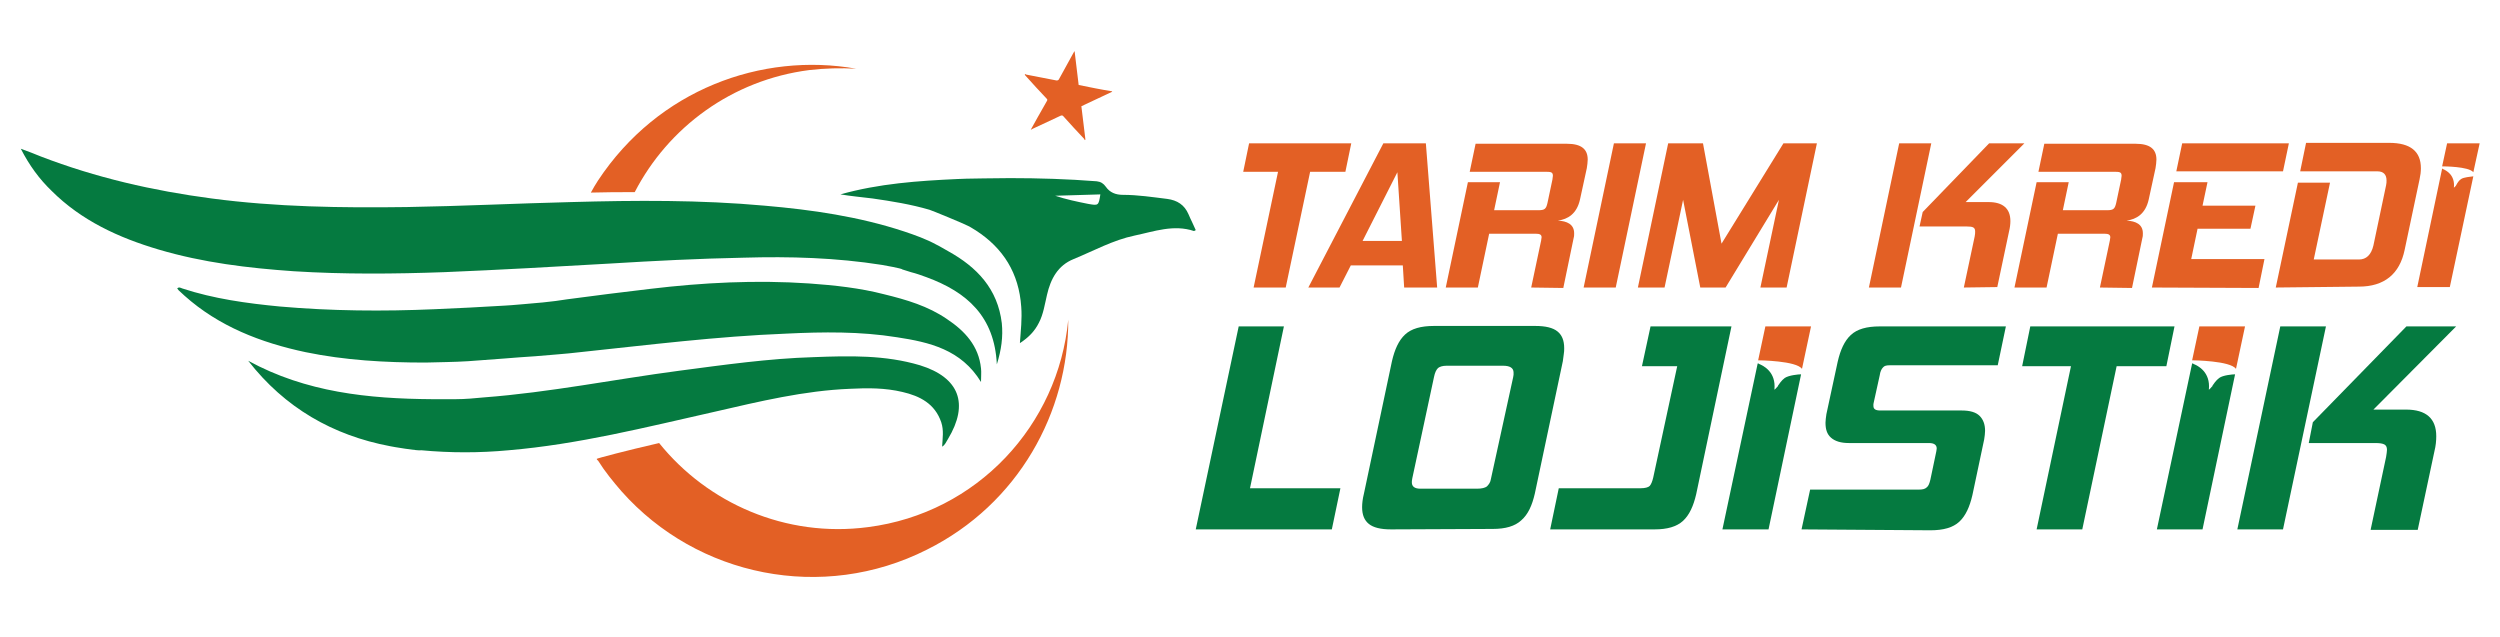
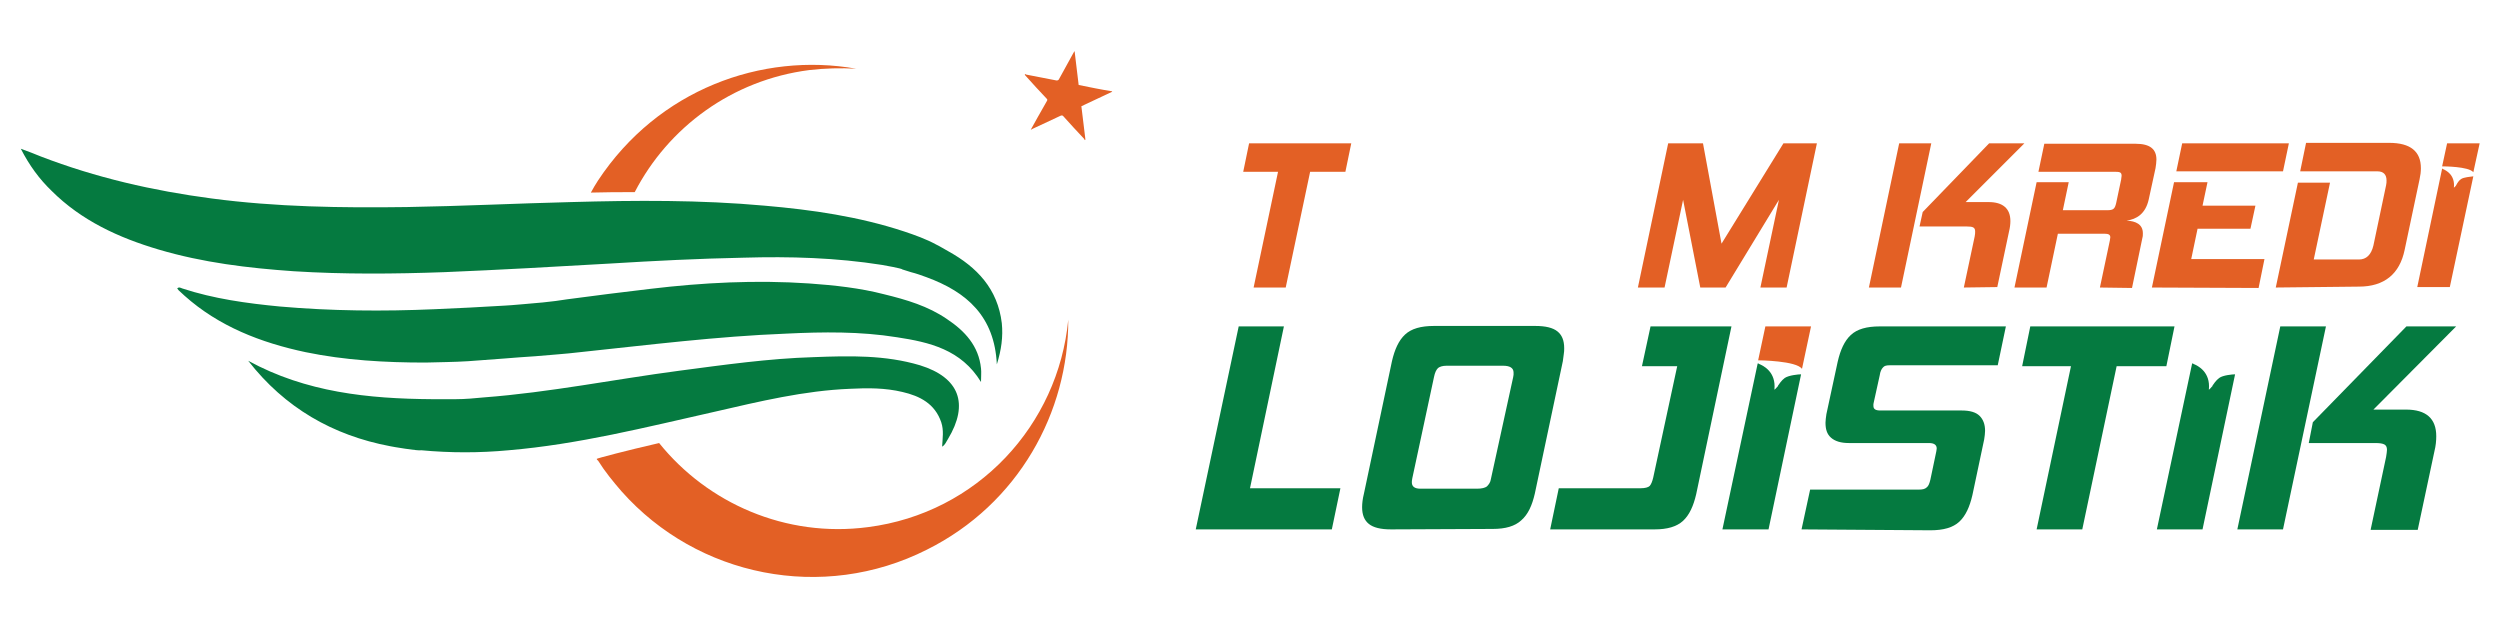
<svg xmlns="http://www.w3.org/2000/svg" version="1.1" id="Layer_1" x="0px" y="0px" viewBox="0 0 553 141" style="enable-background:new 0 0 553 141;" xml:space="preserve">
  <style type="text/css">
	.st0{fill:#E36025;}
	.st1{fill:#057A40;}
</style>
  <g>
    <g>
      <path class="st0" d="M228,28.7c0.5-0.9,1-1.8,1.5-2.7c0.7-1.2,1.4-2.5,2.1-3.7c0.1-0.2,0.1-0.3-0.1-0.5c-1.6-1.7-3.1-3.3-4.6-5    c-0.1-0.1-0.2-0.2-0.2-0.3c0,0,0-0.1,0-0.1c0.1,0,0.2,0,0.3,0.1c2.2,0.4,4.5,0.9,6.7,1.3c0.2,0,0.3,0,0.5-0.2c1.1-2,2.2-4,3.3-6    c0.1-0.1,0.1-0.2,0.2-0.3c0.3,2.6,0.6,5,0.9,7.5c2.5,0.5,4.9,1,7.4,1.4l0,0.1c-2.3,1.1-4.5,2.1-6.8,3.2c0.3,2.5,0.6,4.9,0.9,7.4    c0,0-0.1,0-0.1,0.1c-0.1-0.1-0.2-0.2-0.2-0.3c-1.5-1.6-3.1-3.3-4.6-5c-0.2-0.2-0.3-0.2-0.6-0.1c-2.1,1-4.1,1.9-6.2,2.9    C228.3,28.6,228.2,28.6,228,28.7" />
      <path class="st0" d="M192,116.6c-18.2,2.4-35.5-5.3-46.2-18.6c-7.4,1.7-13.8,3.4-13.8,3.5c0,0.2,0.2,0.3,0.3,0.4    c1.5,2.4,3.3,4.6,5.2,6.8c16.8,18.9,44.5,24.5,67.5,12.9c20.3-10.1,31.4-30.5,31.3-50.9C234.1,94,216.2,113.5,192,116.6" />
-       <path class="st1" d="M243.4,43c-3.4,0.1-6.7,0.2-10,0.3c2.4,0.8,4.8,1.3,7.3,1.8C243,45.5,243,45.5,243.4,43 M223.4,39.4    c6.4,0,12.8,0.2,19.2,0.7c0.9,0.1,1.5,0.5,2,1.2c0.9,1.3,2.2,1.8,3.8,1.8c3.3,0,6.5,0.5,9.8,0.9c2.2,0.3,3.8,1.3,4.7,3.4    c0.5,1.2,1.1,2.3,1.6,3.5c-0.2,0.1-0.3,0.2-0.4,0.2c-4.5-1.5-8.8,0.1-13.1,1c-4.8,1-9.1,3.4-13.5,5.2c-3.5,1.4-5.1,4.4-5.9,7.9    c-0.5,2.1-0.8,4.3-1.8,6.2c-0.9,1.8-2.2,3.2-4.2,4.5c0.2-2.8,0.5-5.4,0.3-8c-0.5-7.5-4-13-10-16.9c-0.5-0.3-1.6-1-1.7-1    c-0.9-0.5-8.2-3.5-8.6-3.6c-4.1-1.2-8.4-1.9-12.6-2.5c-2.4-0.3-4.7-0.5-7.1-0.9c8.5-2.4,17.2-3,25.9-3.4    C212.4,39.5,222.8,39.4,223.4,39.4" />
      <path class="st1" d="M195.1,58.6c-10.1-1.6-20.4-1.9-30.6-1.6c-9.9,0.2-19.8,0.7-29.6,1.3c-12.2,0.7-24.4,1.4-36.6,1.9    c-11.1,0.4-22.2,0.5-33.3-0.2c-10.1-0.7-20.1-1.9-29.9-4.8c-8.8-2.6-17.1-6.4-23.7-13c-2.7-2.6-4.9-5.6-6.8-9.3    C6.2,33.5,7.6,34,9,34.6c12.2,4.7,24.9,7.6,37.8,9.3c14.3,1.9,28.8,2.1,43.2,1.9c12.1-0.2,24.2-0.8,36.3-1.1    c14.3-0.4,28.6-0.5,42.9,0.8c10.4,0.9,20.8,2.4,30.8,5.7c2.4,0.8,4.9,1.7,7.1,2.9c0.3,0.1,2.5,1.4,2.7,1.5    c6.3,3.5,10.9,8.3,11.8,15.9c0.3,3-0.1,5.9-1.1,9.1c-0.5-10.6-6.6-16-15.6-19.3c-1.1-0.4-2.2-0.8-3.4-1.1    c-0.6-0.2-1.9-0.6-1.9-0.6C199.6,59.4,195.7,58.7,195.1,58.6" />
      <path class="st1" d="M125.5,66.2c6.1-0.8,12.2-1.6,18.3-2.3c11.7-1.4,23.4-2,35.2-1.2c5.6,0.4,11.2,1,16.6,2.4    c4.9,1.2,9.7,2.6,13.9,5.5c3.9,2.6,7,5.9,7.5,10.9c0.1,0.9,0,1.7,0,3c-4.4-7.2-11.4-8.8-18.6-9.9c-8.1-1.3-16.3-1.2-24.5-0.8    c-15.3,0.6-30.4,2.5-45.6,4.1c-3.3,0.4-6.6,0.6-9.9,0.9c-0.6,0-6.8,0.5-6.8,0.5c-2.7,0.2-5.4,0.4-8.1,0.6    c-3.1,0.2-6.2,0.2-9.4,0.3c-8.9,0-17.8-0.5-26.5-2.3c-9.9-2.1-19.2-5.7-26.8-12.5c-0.4-0.4-0.9-0.8-1.3-1.2    c-0.1-0.1-0.2-0.3-0.3-0.4c0.4-0.4,0.8-0.1,1.1,0c7,2.3,14.3,3.3,21.6,4c11.4,1,22.8,1.1,34.2,0.6c5.2-0.2,10.4-0.5,15.6-0.8    c0.7,0,7.3-0.6,8.4-0.7C122,66.7,123.7,66.5,125.5,66.2" />
      <path class="st1" d="M86.3,98.7C73.6,96.3,63,90.2,54.9,79.8c12.8,7,26.6,8.4,40.7,8.5c0.5,0,4.7,0,5.2,0c2.1,0,4.2-0.2,6.3-0.4    c14.5-1.1,28.8-4,43.2-5.9c9.9-1.3,19.7-2.7,29.7-3c7.9-0.3,15.8-0.5,23.5,1.8c8.7,2.7,10.9,8.5,6.2,16.3    c-0.4,0.6-0.6,1.3-1.3,1.7c0.1-1.9,0.4-3.6-0.2-5.4c-1.4-4.1-4.7-5.8-8.6-6.7c-3.8-0.9-7.6-0.9-11.5-0.7    c-10.2,0.4-20.1,2.8-30.1,5.1c-15.1,3.4-30.1,7.2-45.5,8.5c-6.4,0.6-12.9,0.6-19.3,0C92.6,99.8,86.7,98.8,86.3,98.7" />
      <path class="st0" d="M179,15.5c3.5-0.4,7-0.5,10.4-0.3c-20.9-3.7-43.8,4.6-57.1,24.7c-0.6,0.9-1.1,1.8-1.6,2.7    c3.2-0.1,6.4-0.1,9.7-0.1C147.8,28.2,161.9,17.7,179,15.5" />
      <g>
        <path class="st0" d="M400.6,72.2l-2,9.4c-1.2-1.8-9.4-1.9-9.7-1.9c0,0,0,0,0,0l1.6-7.5L400.6,72.2L400.6,72.2z" />
        <path class="st1" d="M398.4,82.8l-7.2,34.3H381l7.8-36.7c0,0,0,0,0,0c0,0,0.1,0,0.1,0c0.1,0,0.1,0,0.2,0.1c1,0.4,3.8,1.8,3.4,5.7     c0,0,0.2-0.1,0.6-0.6c0,0,0,0,0.1-0.1c0,0,0.1-0.1,0.1-0.1c0,0,0,0,0-0.1c0,0,0,0,0,0c0.2-0.3,0.8-1.2,1.5-1.7     C395.7,83,397.8,82.8,398.4,82.8z" />
      </g>
      <polygon class="st1" points="294.6,117.1 264.5,117.1 274,72.2 284,72.2 276.5,108 296.5,108   " />
      <path class="st1" d="M334.7,83.5c0-0.2,0.1-0.4,0.1-0.6c0-0.2,0-0.3,0-0.5c0-1-0.8-1.5-2.3-1.5H320c-0.9,0-1.5,0.2-1.9,0.5    c-0.4,0.4-0.7,1-0.9,2l-4.8,22.4c-0.1,0.5-0.1,0.7-0.1,0.9c0,0.9,0.6,1.4,1.9,1.4h12.5c1.1,0,1.8-0.2,2.2-0.5    c0.4-0.4,0.8-0.9,0.9-1.7L334.7,83.5z M307.7,117.1c-2.3,0-3.9-0.4-4.9-1.2c-1-0.8-1.5-2-1.5-3.7c0-0.8,0.1-1.8,0.4-3l6.2-29.3    c0.6-2.6,1.5-4.6,2.9-5.9c1.4-1.3,3.5-1.9,6.4-1.9h22.4c2.3,0,3.9,0.4,4.9,1.2c1,0.8,1.5,2,1.5,3.7c0,0.4,0,0.9-0.1,1.4    c-0.1,0.5-0.1,1-0.2,1.5l-6.2,29.3c-0.6,2.6-1.5,4.6-3,5.9c-1.4,1.3-3.5,1.9-6.3,1.9L307.7,117.1L307.7,117.1z" />
      <path class="st1" d="M342.9,117.1l1.9-9.1h18.1c1,0,1.7-0.2,2-0.5s0.6-1,0.8-1.9L371,81h-7.8l1.9-8.8h17.9l-7.8,37.1    c-0.6,2.6-1.5,4.6-2.9,5.9c-1.4,1.3-3.5,1.9-6.3,1.9L342.9,117.1L342.9,117.1z" />
      <path class="st1" d="M398.5,117.1l1.9-8.8h24c0.8,0,1.4-0.1,1.8-0.5c0.4-0.3,0.6-0.9,0.8-1.7l1.3-6.2c0-0.2,0.1-0.4,0.1-0.7    c0-0.8-0.6-1.2-1.7-1.2h-17.7c-1.8,0-3.1-0.4-4-1.2s-1.2-1.9-1.2-3.3c0-0.5,0.1-1.2,0.2-1.9l2.5-11.6c0.6-2.6,1.5-4.6,2.9-5.9    c1.4-1.3,3.5-1.9,6.4-1.9h27.9l-1.8,8.6H418c-0.7,0-1.2,0.1-1.5,0.5c-0.3,0.3-0.6,0.9-0.7,1.7l-1.3,5.9c0,0.2-0.1,0.3-0.1,0.5    c0,0.1,0,0.3,0,0.4c0,0.7,0.5,1,1.5,1h18c1.9,0,3.2,0.4,4,1.2c0.8,0.8,1.2,1.9,1.2,3.3c0,0.6-0.1,1.2-0.2,1.9l-2.6,12.3    c-0.6,2.6-1.5,4.6-2.9,5.9c-1.4,1.3-3.5,1.9-6.4,1.9L398.5,117.1L398.5,117.1z" />
      <polygon class="st1" points="460.6,117.1 450.5,117.1 458.1,81 447.3,81 449.1,72.2 481,72.2 479.2,81 468.2,81   " />
      <path class="st1" d="M524.4,117.1l3.4-16c0.1-0.7,0.2-1.2,0.2-1.6c0-0.6-0.2-1-0.6-1.2c-0.4-0.2-1-0.3-2-0.3h-14.7l0.9-4.6    l20.7-21.2h11L525,90.6h7.2c4.5,0,6.7,2,6.7,5.9c0,1-0.1,2.1-0.4,3.3l-3.7,17.4H524.4z M494.9,117.1l9.5-44.9h10.1l-9.5,44.9    H494.9z" />
      <g>
        <path class="st0" d="M284.4,63.6h-7.1l5.4-25.6H275l1.3-6.3h22.6l-1.3,6.3h-7.8L284.4,63.6z" />
-         <path class="st0" d="M310.6,63.6l-0.3-4.9h-11.5l-2.5,4.9h-6.9L306,31.7h9.4l2.5,31.9H310.6z M309.1,38.1l-7.7,15.2h8.7     L309.1,38.1z" />
-         <path class="st0" d="M338.7,63.6l2.2-10.4c0-0.3,0.1-0.5,0.1-0.7c0-0.6-0.4-0.8-1.3-0.8h-10.3l-2.5,11.9h-7.1l4.9-23.3h7.1     l-1.3,6.2h9.8c1.4,0,1.7-0.3,2-1.6l1.1-5.2c0-0.3,0.1-0.6,0.1-0.8c0-0.8-0.4-0.9-1.5-0.9h-16.9l1.3-6.2h20.2     c3.2,0,4.6,1.2,4.6,3.5c0,0.6-0.1,1.2-0.2,1.9l-1.5,6.9c-0.7,3.2-2.7,4.4-4.9,4.7c2,0.1,3.6,0.8,3.6,2.8c0,0.3,0,0.7-0.1,1     l-2.3,11.1L338.7,63.6L338.7,63.6z" />
-         <path class="st0" d="M350.3,63.6l6.7-31.9h7.1l-6.7,31.9H350.3z" />
        <path class="st0" d="M389.4,63.6l4.1-19.4l-11.8,19.4h-5.6l-3.8-19.4l-4.1,19.4h-5.9l6.7-31.9h7.7l4.1,22.2l13.7-22.2h7.4     l-6.7,31.9L389.4,63.6L389.4,63.6z" />
        <path class="st0" d="M413.4,63.6l6.7-31.9h7.1l-6.7,31.9H413.4z M434.4,63.6l2.4-11.3c0.1-0.5,0.1-0.8,0.1-1.1     c0-0.9-0.5-1.1-1.8-1.1h-10.5l0.7-3.2L440,31.7h7.8l-13,13h5.1c3.1,0,4.8,1.4,4.8,4.2c0,0.7-0.1,1.5-0.3,2.3l-2.6,12.3     L434.4,63.6L434.4,63.6z" />
        <path class="st0" d="M464.5,63.6l2.2-10.4c0-0.3,0.1-0.5,0.1-0.7c0-0.6-0.4-0.8-1.3-0.8h-10.3l-2.5,11.9h-7.1l4.9-23.3h7.1     l-1.3,6.2h9.8c1.4,0,1.7-0.3,2-1.6l1.1-5.2c0-0.3,0.1-0.6,0.1-0.8c0-0.8-0.4-0.9-1.5-0.9h-16.9l1.3-6.2h20.2     c3.2,0,4.6,1.2,4.6,3.5c0,0.6-0.1,1.2-0.2,1.9l-1.5,6.9c-0.7,3.2-2.7,4.4-4.9,4.7c2,0.1,3.6,0.8,3.6,2.8c0,0.3,0,0.7-0.1,1     l-2.3,11.1L464.5,63.6L464.5,63.6z" />
        <path class="st0" d="M476,63.6l4.9-23.3h7.4l-1.1,5.2h11.7l-1.1,5.1h-11.7l-1.4,6.7h16.2l-1.3,6.4L476,63.6L476,63.6z      M481.4,37.9l1.3-6.2h23.6l-1.3,6.2H481.4z" />
        <path class="st0" d="M503.4,63.6l4.9-23.2h7.1l-3.6,17h10c1.6,0,2.7-1,3.2-3.1l2.8-13.3c0.1-0.4,0.1-0.8,0.1-1.1c0-1.3-0.7-2-2-2     h-17.1l1.3-6.3h18.4c4.7,0,7,1.9,7,5.6c0,0.8-0.1,1.6-0.3,2.5l-3.3,15.6c-1.1,5.3-4.5,8.1-10.1,8.1L503.4,63.6L503.4,63.6z" />
        <path class="st0" d="M541.3,31.7l-1.1,5.1c0.2,0,5.9,0,6.9,1.3l1.4-6.4H541.3z M544.4,39.6c-0.5,0.3-0.9,1-1,1.2c0,0,0,0,0,0     c0,0,0,0,0,0c0,0,0,0.1-0.1,0.1c0,0,0,0,0,0.1c-0.3,0.4-0.5,0.5-0.5,0.5c0.3-2.8-1.7-3.8-2.4-4.1c0,0-0.1,0-0.1-0.1     c0,0-0.1,0-0.1,0s0,0,0,0l-5.5,26.2h7.2l5.2-24.5C546.4,39.1,545,39.2,544.4,39.6z" />
      </g>
      <g>
-         <path class="st0" d="M496.6,72.2l-2,9.4c-1.2-1.8-9.4-1.9-9.7-1.9c0,0,0,0,0,0l1.6-7.5L496.6,72.2L496.6,72.2z" />
        <path class="st1" d="M494.4,82.8l-7.2,34.3h-10.1l7.8-36.7c0,0,0,0,0,0c0,0,0.1,0,0.1,0c0.1,0,0.1,0,0.2,0.1     c1,0.4,3.8,1.8,3.4,5.7c0,0,0.2-0.1,0.6-0.6c0,0,0,0,0.1-0.1c0,0,0.1-0.1,0.1-0.1c0,0,0,0,0-0.1c0,0,0,0,0,0     c0.2-0.3,0.8-1.2,1.5-1.7C491.7,83,493.8,82.8,494.4,82.8z" />
      </g>
    </g>
  </g>
</svg>